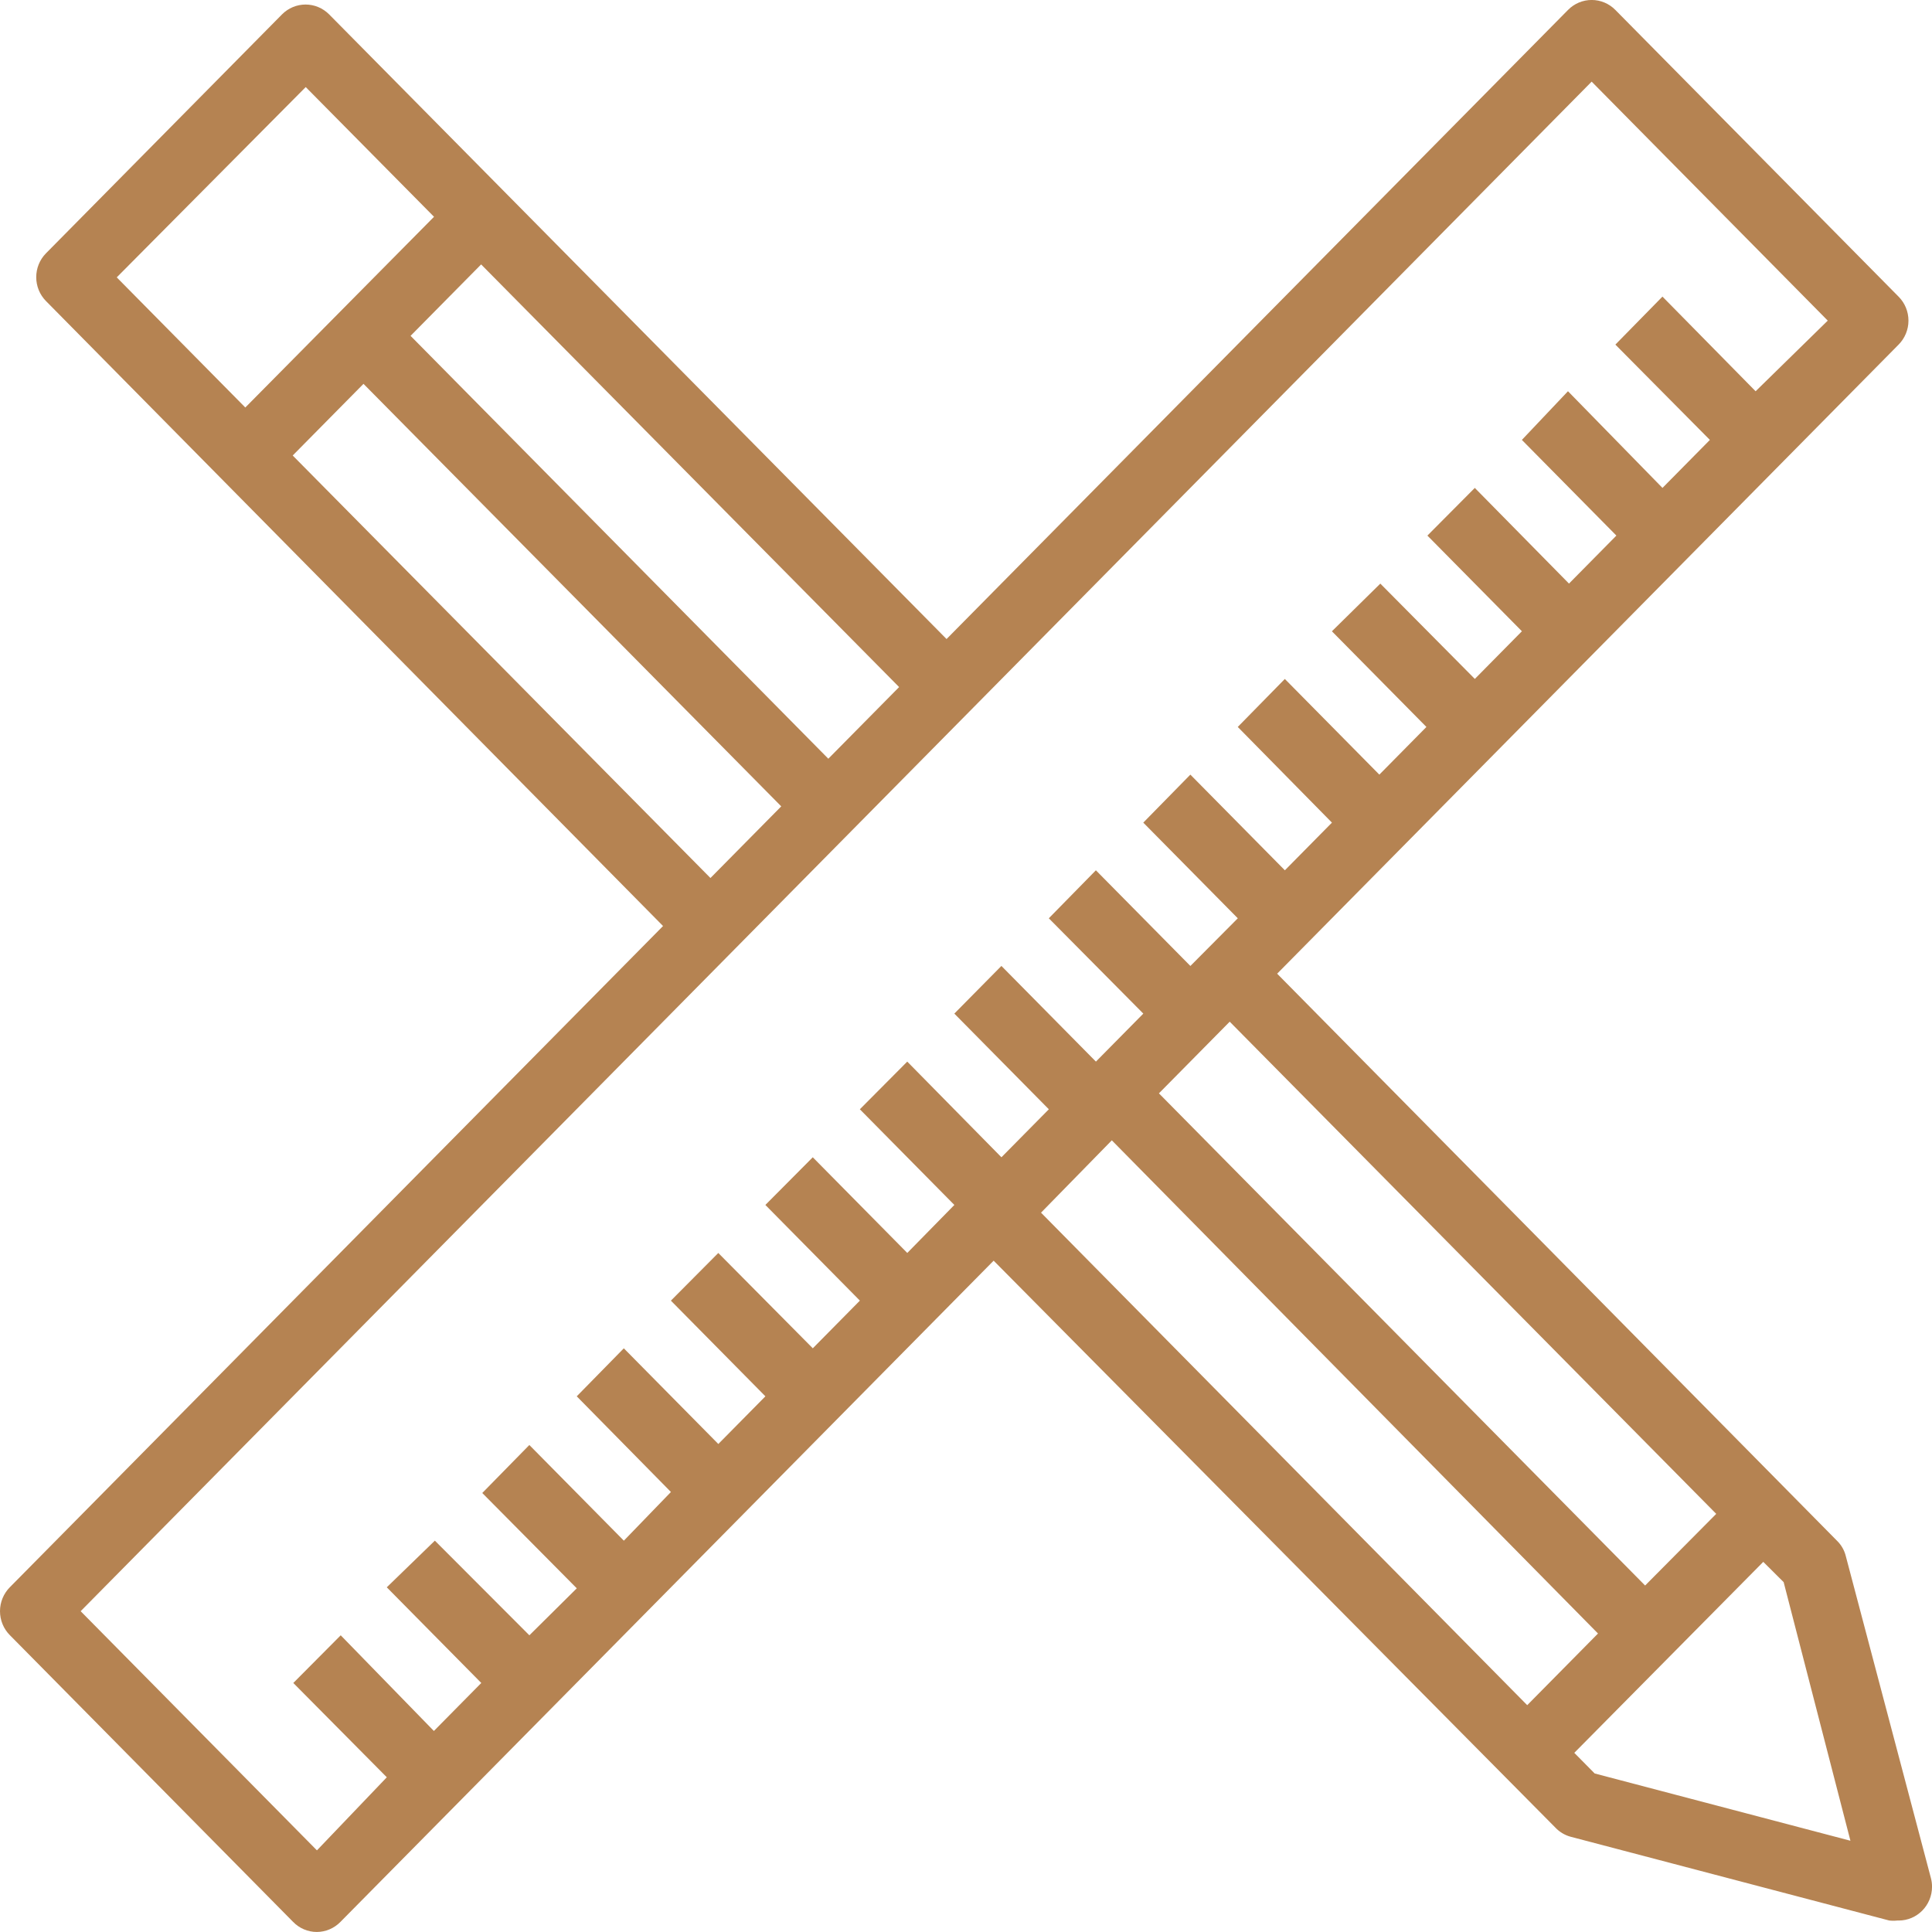
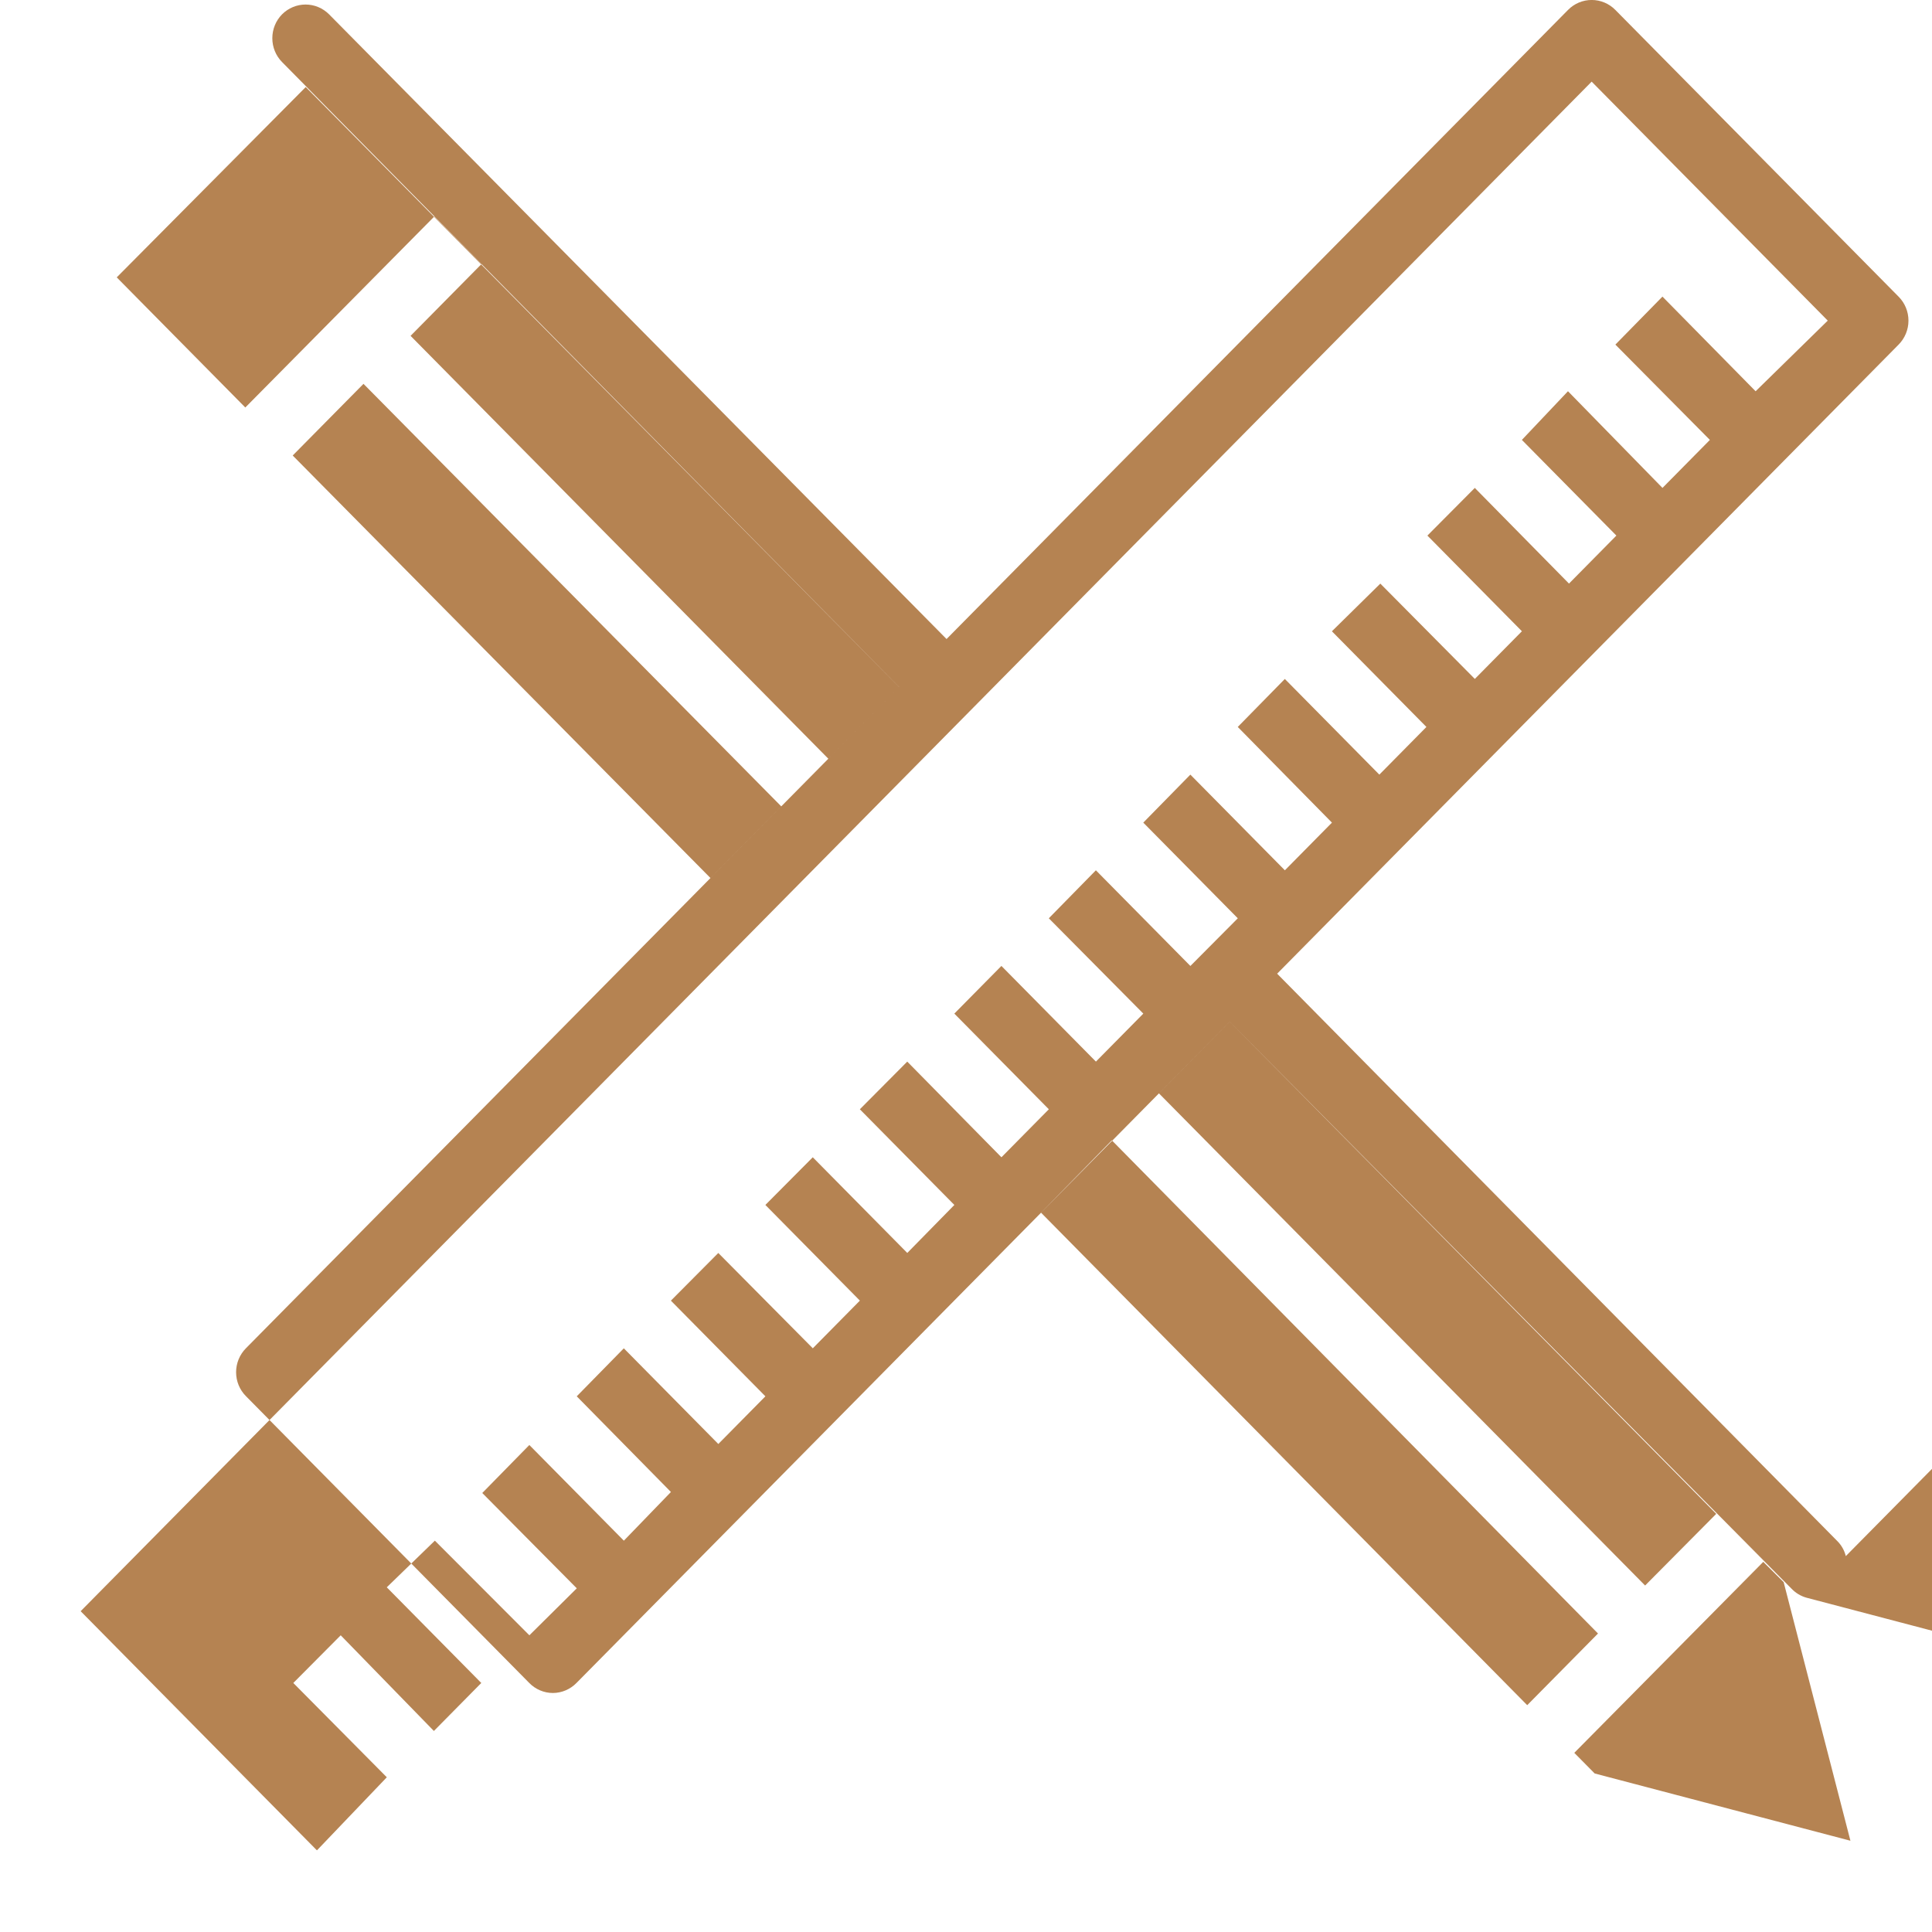
<svg xmlns="http://www.w3.org/2000/svg" xml:space="preserve" width="95mm" height="95mm" style="shape-rendering:geometricPrecision; text-rendering:geometricPrecision; image-rendering:optimizeQuality; fill-rule:evenodd; clip-rule:evenodd" viewBox="0 0 648.44 648.44">
  <defs>
    <style type="text/css"> .fil0 {fill:#B58352;fill-rule:nonzero} </style>
  </defs>
  <g id="Capa_x0020_1">
-     <path class="fil0" d="M619.51 522.28c-0.48,-1.94 -1.49,-3.72 -2.91,-5.11l-187.95 -190.37 208.57 -211.13c2.12,-2.13 3.32,-5.03 3.32,-8.05 0,-3.03 -1.19,-5.93 -3.32,-8.06l-95.04 -96.21c-2.1,-2.15 -4.97,-3.36 -7.96,-3.36 -2.99,0 -5.86,1.21 -7.96,3.36l-208.57 211.13 -207.23 -209.66c-2.1,-2.11 -4.94,-3.3 -7.9,-3.3 -2.96,0 -5.8,1.19 -7.9,3.3l-79.24 80.21c-2.09,2.12 -3.26,5 -3.26,8 0,3 1.17,5.88 3.26,8l207.12 209.77 -219.22 221.91c-2.12,2.13 -3.32,5.03 -3.32,8.05 0,3.03 1.19,5.93 3.32,8.06l95.04 96.21c2.1,2.17 4.96,3.39 7.96,3.4 3,-0.01 5.86,-1.24 7.96,-3.4l219.22 -221.91 188.51 190.26c1.38,1.46 3.12,2.52 5.04,3.06l107.03 28.14c0.46,0.05 0.94,0.08 1.4,0.08 0.47,0 0.94,-0.03 1.4,-0.08 0.12,0 0.24,0.01 0.36,0.01 6.19,0 11.21,-5.08 11.21,-11.35 0,-0.96 -0.12,-1.92 -0.36,-2.84l-28.58 -108.12zm-43.49 -14.18l-23.87 24.05 -163.18 -165.19 23.76 -24.05 163.29 165.19zm-473.41 -478.88l199.16 201.38 -23.76 24.05 -140.21 -141.93 23.76 -24.05 -15.8 -16 -63.43 64.1 -43.15 -43.68 63.43 -63.87zm-4.37 123.66l23.76 -24.05 140.21 141.81 -23.76 24.05 -140.21 -141.81zm8.07 468.1l-79.24 -80.21 507.14 -513.37 79.24 80.21 -24.21 23.71 -31.27 -31.77 -15.8 16.11 31.72 31.99 -15.91 16.11 -31.72 -32.45 -15.47 16.34 31.72 32.11 -15.91 16.11 -31.61 -32.11 -15.91 16 31.72 32.11 -15.8 16 -31.72 -31.99 -16.25 16 31.72 32.11 -15.8 16 -31.72 -32.11 -15.8 16.11 31.61 32.11 -15.8 16 -31.72 -32.11 -15.8 16.11 31.72 32.11 -15.91 16 -31.72 -32.11 -15.8 16.11 31.72 31.99 -15.91 16.11 -31.72 -32.11 -15.8 16 31.72 32.11 -15.91 16.11 -31.61 -32.11 -15.91 16 31.72 32.11 -15.8 16.11 -31.72 -32.11 -15.91 16 31.72 32.11 -15.8 16 -31.72 -31.99 -15.91 16 31.72 32.11 -15.8 16 -31.72 -32.11 -15.8 16.11 31.61 32.11 -15.8 16.34 -31.72 -32.11 -15.8 16.11 31.72 31.99 -15.91 15.77 -31.72 -31.77 -16.14 15.66 31.72 32.11 -15.91 16.11 -31.27 -32.11 -15.91 16 31.38 31.65 -23.42 24.5zm266.85 -238.25l163.18 165.53 -23.76 24.05 -163.18 -165.3 23.76 -24.28zm162.06 212.5l-6.84 -6.92 63.43 -64.1 6.84 6.81 22.41 86.79 -85.85 -22.58z" />
+     <path class="fil0" d="M619.51 522.28c-0.48,-1.94 -1.49,-3.72 -2.91,-5.11l-187.95 -190.37 208.57 -211.13c2.12,-2.13 3.32,-5.03 3.32,-8.05 0,-3.03 -1.19,-5.93 -3.32,-8.06l-95.04 -96.21c-2.1,-2.15 -4.97,-3.36 -7.96,-3.36 -2.99,0 -5.86,1.21 -7.96,3.36l-208.57 211.13 -207.23 -209.66c-2.1,-2.11 -4.94,-3.3 -7.9,-3.3 -2.96,0 -5.8,1.19 -7.9,3.3c-2.09,2.12 -3.26,5 -3.26,8 0,3 1.17,5.88 3.26,8l207.12 209.77 -219.22 221.91c-2.12,2.13 -3.32,5.03 -3.32,8.05 0,3.03 1.19,5.93 3.32,8.06l95.04 96.21c2.1,2.17 4.96,3.39 7.96,3.4 3,-0.01 5.86,-1.24 7.96,-3.4l219.22 -221.91 188.51 190.26c1.38,1.46 3.12,2.52 5.04,3.06l107.03 28.14c0.46,0.05 0.94,0.08 1.4,0.08 0.47,0 0.94,-0.03 1.4,-0.08 0.12,0 0.24,0.01 0.36,0.01 6.19,0 11.21,-5.08 11.21,-11.35 0,-0.96 -0.12,-1.92 -0.36,-2.84l-28.58 -108.12zm-43.49 -14.18l-23.87 24.05 -163.18 -165.19 23.76 -24.05 163.29 165.19zm-473.41 -478.88l199.16 201.38 -23.76 24.05 -140.21 -141.93 23.76 -24.05 -15.8 -16 -63.43 64.1 -43.15 -43.68 63.43 -63.87zm-4.37 123.66l23.76 -24.05 140.21 141.81 -23.76 24.05 -140.21 -141.81zm8.07 468.1l-79.24 -80.21 507.14 -513.37 79.24 80.21 -24.21 23.71 -31.27 -31.77 -15.8 16.11 31.72 31.99 -15.91 16.11 -31.72 -32.45 -15.47 16.34 31.72 32.11 -15.91 16.11 -31.61 -32.11 -15.91 16 31.72 32.11 -15.8 16 -31.72 -31.99 -16.25 16 31.72 32.11 -15.8 16 -31.72 -32.11 -15.8 16.11 31.61 32.11 -15.8 16 -31.72 -32.11 -15.8 16.11 31.72 32.11 -15.91 16 -31.72 -32.11 -15.8 16.11 31.72 31.99 -15.91 16.11 -31.72 -32.11 -15.8 16 31.72 32.11 -15.91 16.11 -31.61 -32.11 -15.91 16 31.72 32.11 -15.8 16.11 -31.72 -32.11 -15.91 16 31.72 32.11 -15.8 16 -31.72 -31.99 -15.91 16 31.72 32.11 -15.8 16 -31.72 -32.11 -15.8 16.11 31.61 32.11 -15.8 16.34 -31.72 -32.11 -15.8 16.11 31.72 31.99 -15.91 15.77 -31.72 -31.77 -16.14 15.66 31.72 32.11 -15.91 16.11 -31.27 -32.11 -15.91 16 31.38 31.65 -23.42 24.5zm266.85 -238.25l163.18 165.53 -23.76 24.05 -163.18 -165.3 23.76 -24.28zm162.06 212.5l-6.84 -6.92 63.43 -64.1 6.84 6.81 22.41 86.79 -85.85 -22.58z" />
  </g>
</svg>